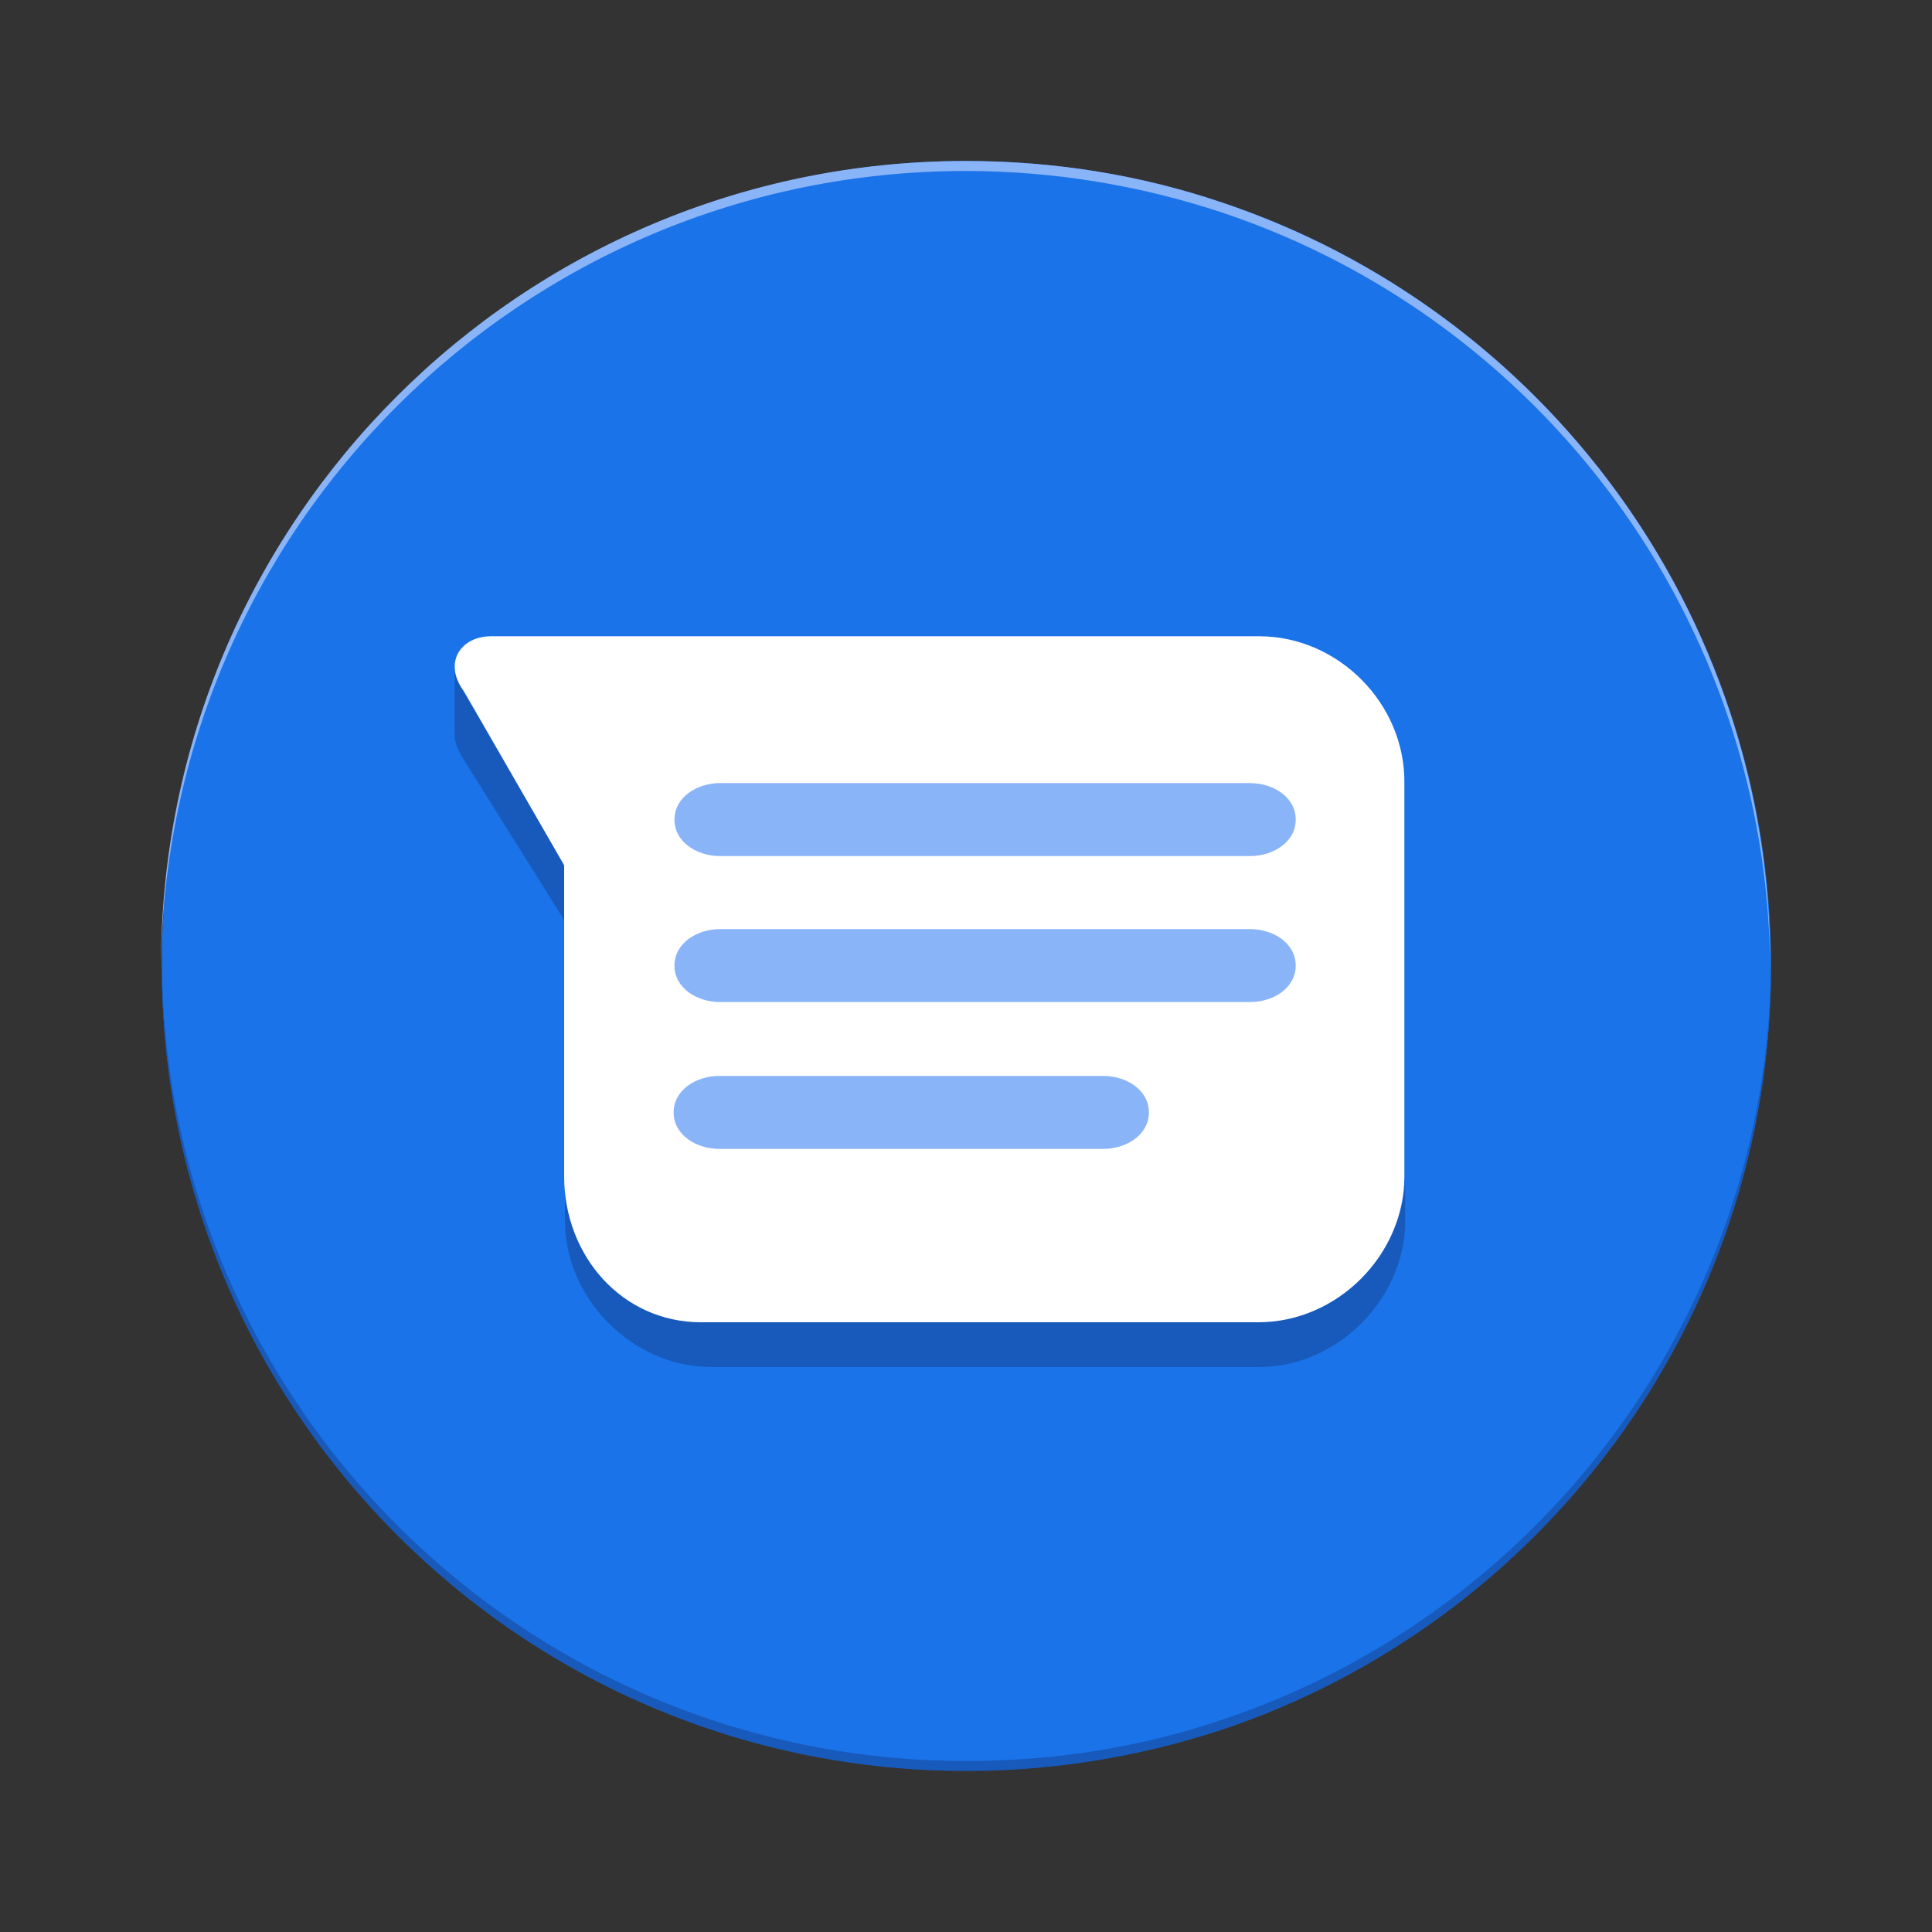
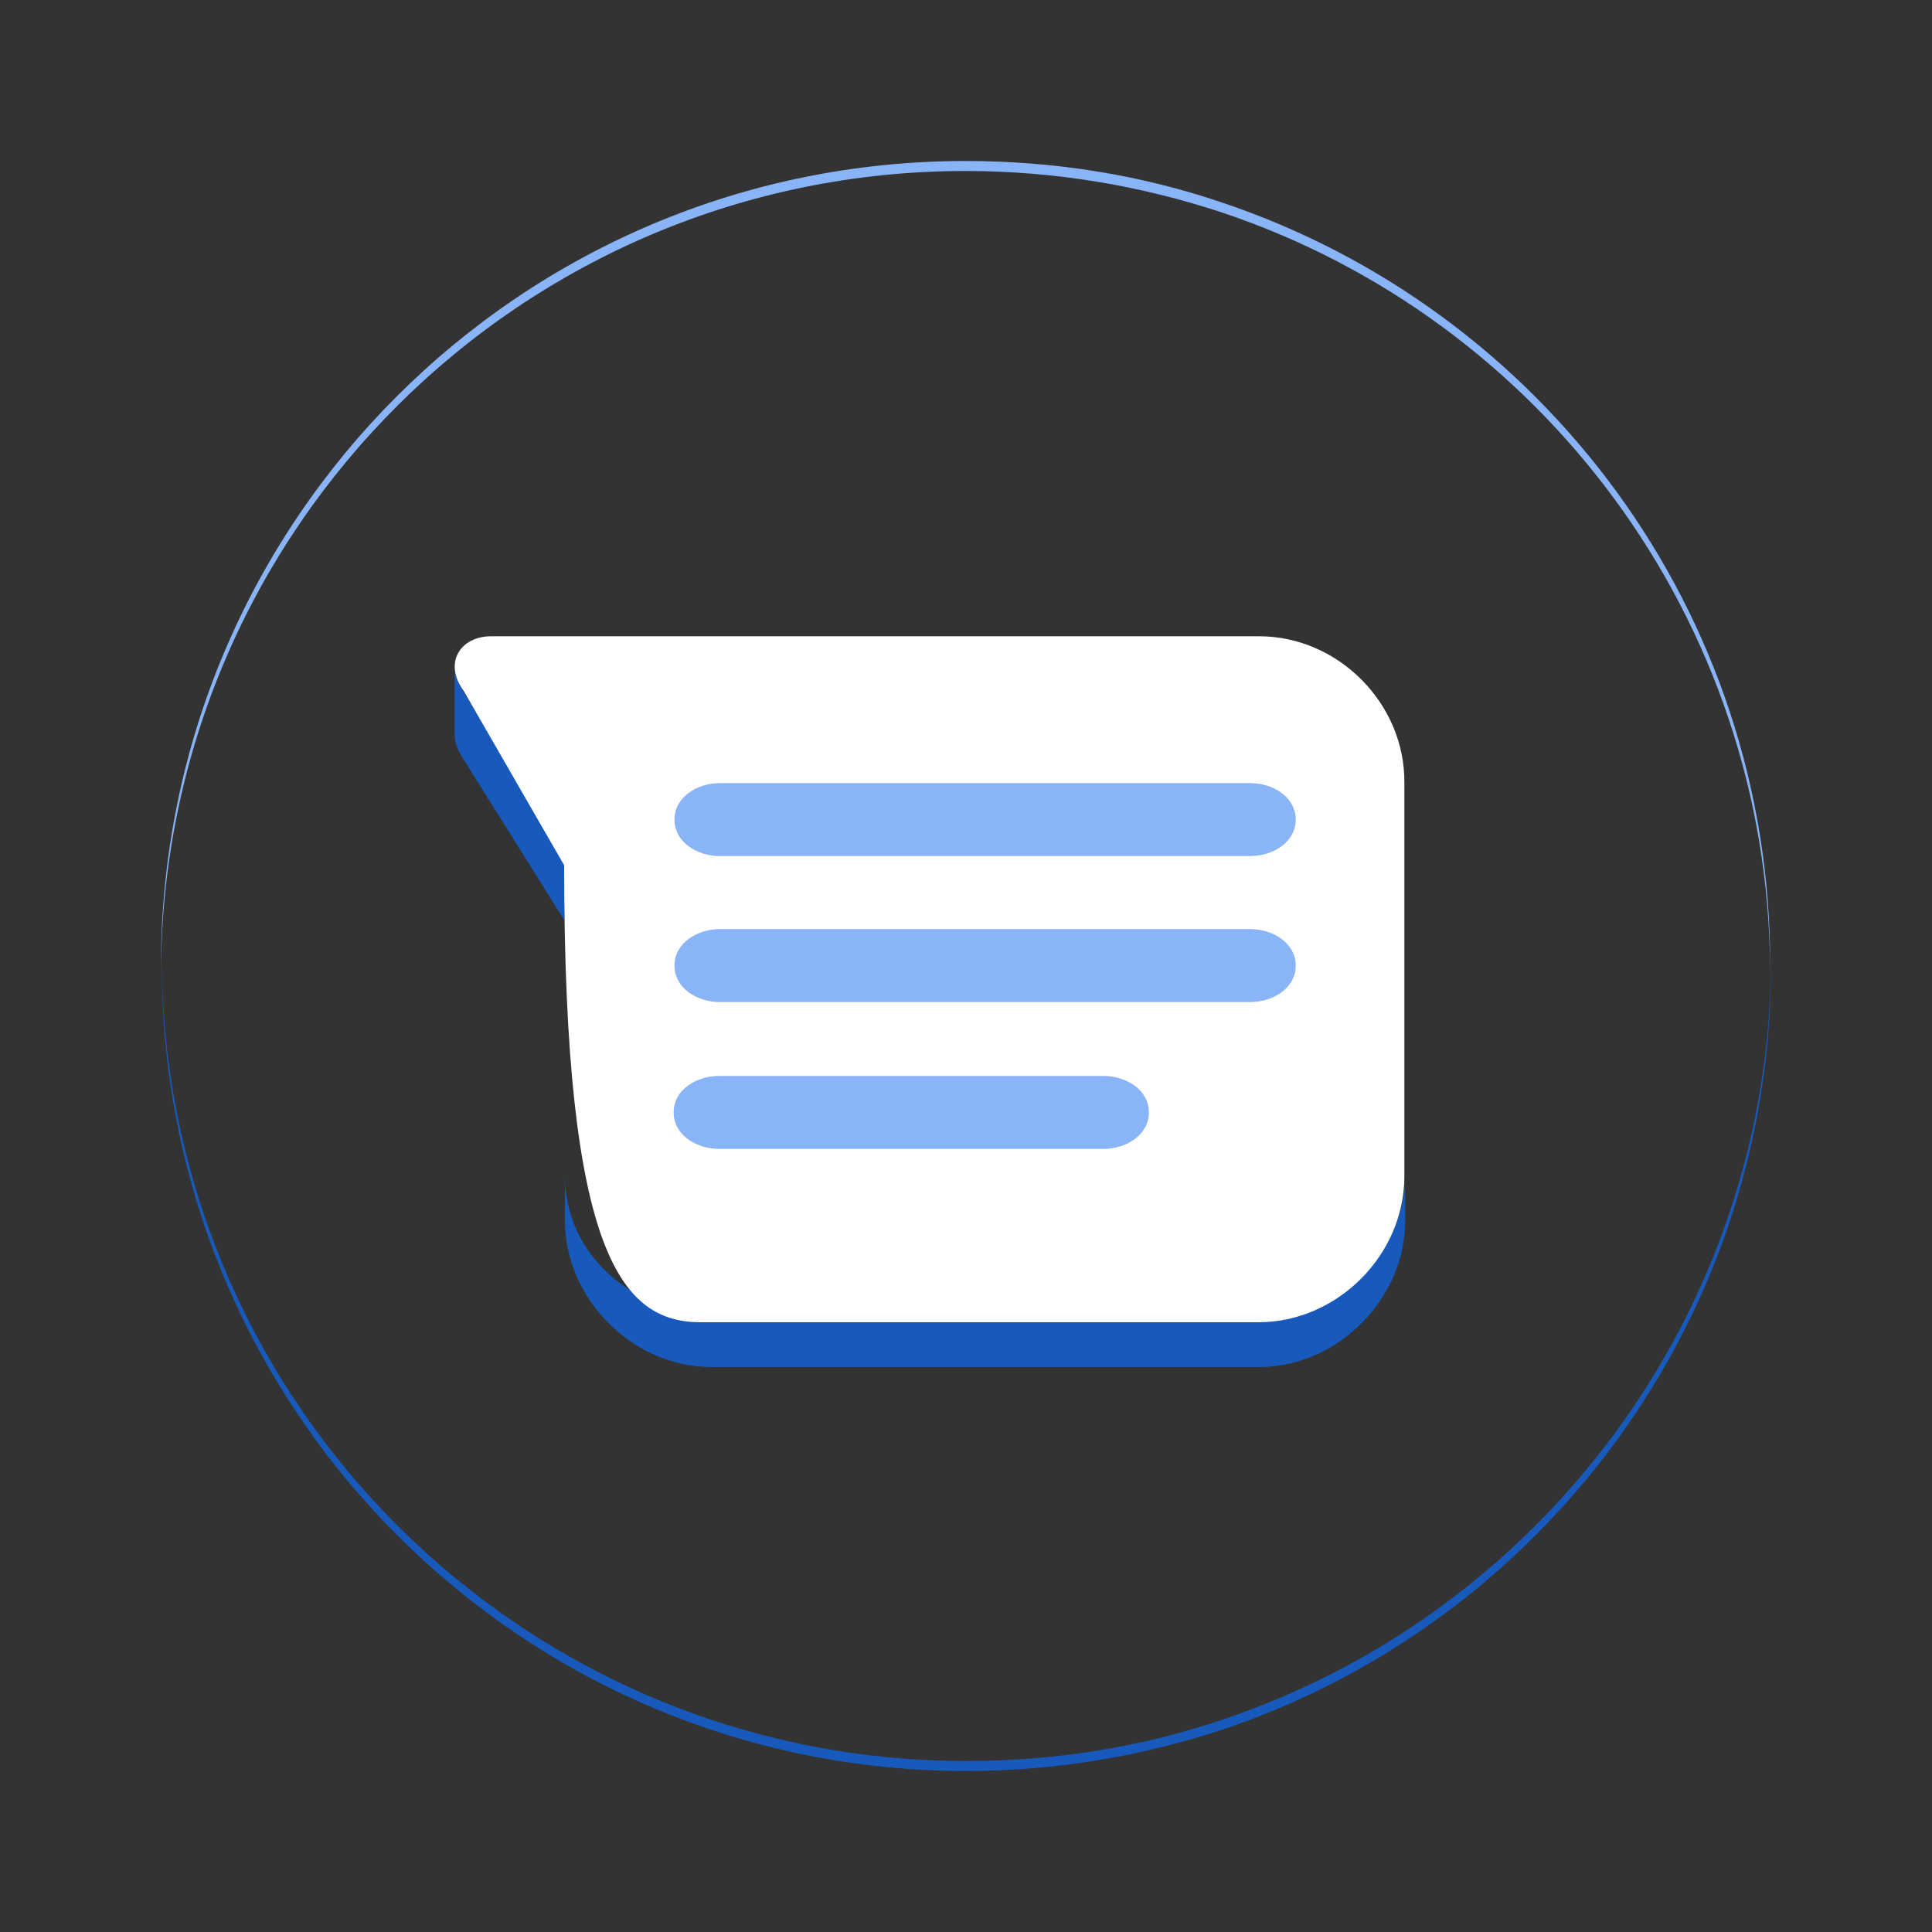
<svg xmlns="http://www.w3.org/2000/svg" width="30" height="30" viewBox="0 0 30 30" fill="none">
  <rect x="0" y="0" width="30" height="30" fill="#333333" stroke="none" />
-   <path d="M15.006 27.487C21.906 27.487 27.5 21.893 27.5 14.993C27.5 8.094 21.906 2.5 15.006 2.5C8.106 2.5 2.513 8.094 2.513 14.993C2.513 21.893 8.106 27.487 15.006 27.487Z" fill="#1A73E8" />
  <path d="M19.553 20.39H11.039C9.829 20.39 8.773 19.476 8.773 18.265V18.252V18.961C8.773 20.171 9.829 21.227 11.039 21.227H19.553C20.777 21.227 21.82 20.158 21.82 18.961V18.252C21.82 19.463 20.764 20.39 19.553 20.39ZM8.76 14.285V13.319L7.175 10.704C7.085 10.563 7.047 10.434 7.06 10.305V11.413C7.06 11.516 7.098 11.619 7.163 11.735L8.76 14.285Z" fill="#185ABC" />
-   <path d="M19.553 9.88H7.626C7.15 9.88 6.879 10.292 7.201 10.73L8.76 13.435V18.265C8.76 19.502 9.661 20.532 10.885 20.532H19.54C20.764 20.532 21.807 19.489 21.807 18.265V12.16C21.82 10.923 20.777 9.88 19.553 9.88Z" fill="white" />
+   <path d="M19.553 9.88H7.626C7.15 9.88 6.879 10.292 7.201 10.73L8.76 13.435C8.76 19.502 9.661 20.532 10.885 20.532H19.54C20.764 20.532 21.807 19.489 21.807 18.265V12.16C21.82 10.923 20.777 9.88 19.553 9.88Z" fill="white" />
  <path d="M19.412 13.293H11.181C10.82 13.293 10.473 13.074 10.473 12.727C10.473 12.379 10.821 12.16 11.181 12.16H19.411C19.772 12.16 20.12 12.379 20.12 12.727C20.12 13.074 19.772 13.293 19.411 13.293H19.412ZM19.412 15.56H11.181C10.82 15.56 10.473 15.341 10.473 14.994C10.473 14.646 10.821 14.427 11.181 14.427H19.411C19.772 14.427 20.12 14.646 20.12 14.994C20.12 15.341 19.772 15.56 19.411 15.56H19.412ZM17.132 17.84H11.168C10.808 17.84 10.46 17.621 10.46 17.273C10.46 16.926 10.808 16.707 11.168 16.707H17.132C17.492 16.707 17.84 16.925 17.84 17.273C17.84 17.621 17.492 17.84 17.132 17.84Z" fill="#8AB4F8" />
  <path d="M27.5 14.929C27.474 20.403 23.906 25.053 18.986 26.701C17.737 27.126 16.397 27.345 15.006 27.345C8.128 27.345 2.551 21.794 2.513 14.929V15.006C2.513 21.91 8.103 27.5 15.006 27.5C16.397 27.5 17.737 27.268 18.986 26.856C23.932 25.195 27.5 20.519 27.5 15.006V14.929Z" fill="#185ABC" />
  <path d="M18.973 3.144C17.724 2.719 16.385 2.5 14.994 2.5C8.09 2.5 2.5 8.09 2.5 14.994V15.071C2.539 8.206 8.116 2.655 14.994 2.655C16.385 2.655 17.724 2.886 18.973 3.299C23.907 4.947 27.461 9.597 27.487 15.071V14.994C27.5 9.481 23.932 4.806 18.973 3.144Z" fill="#8AB4F8" />
</svg>